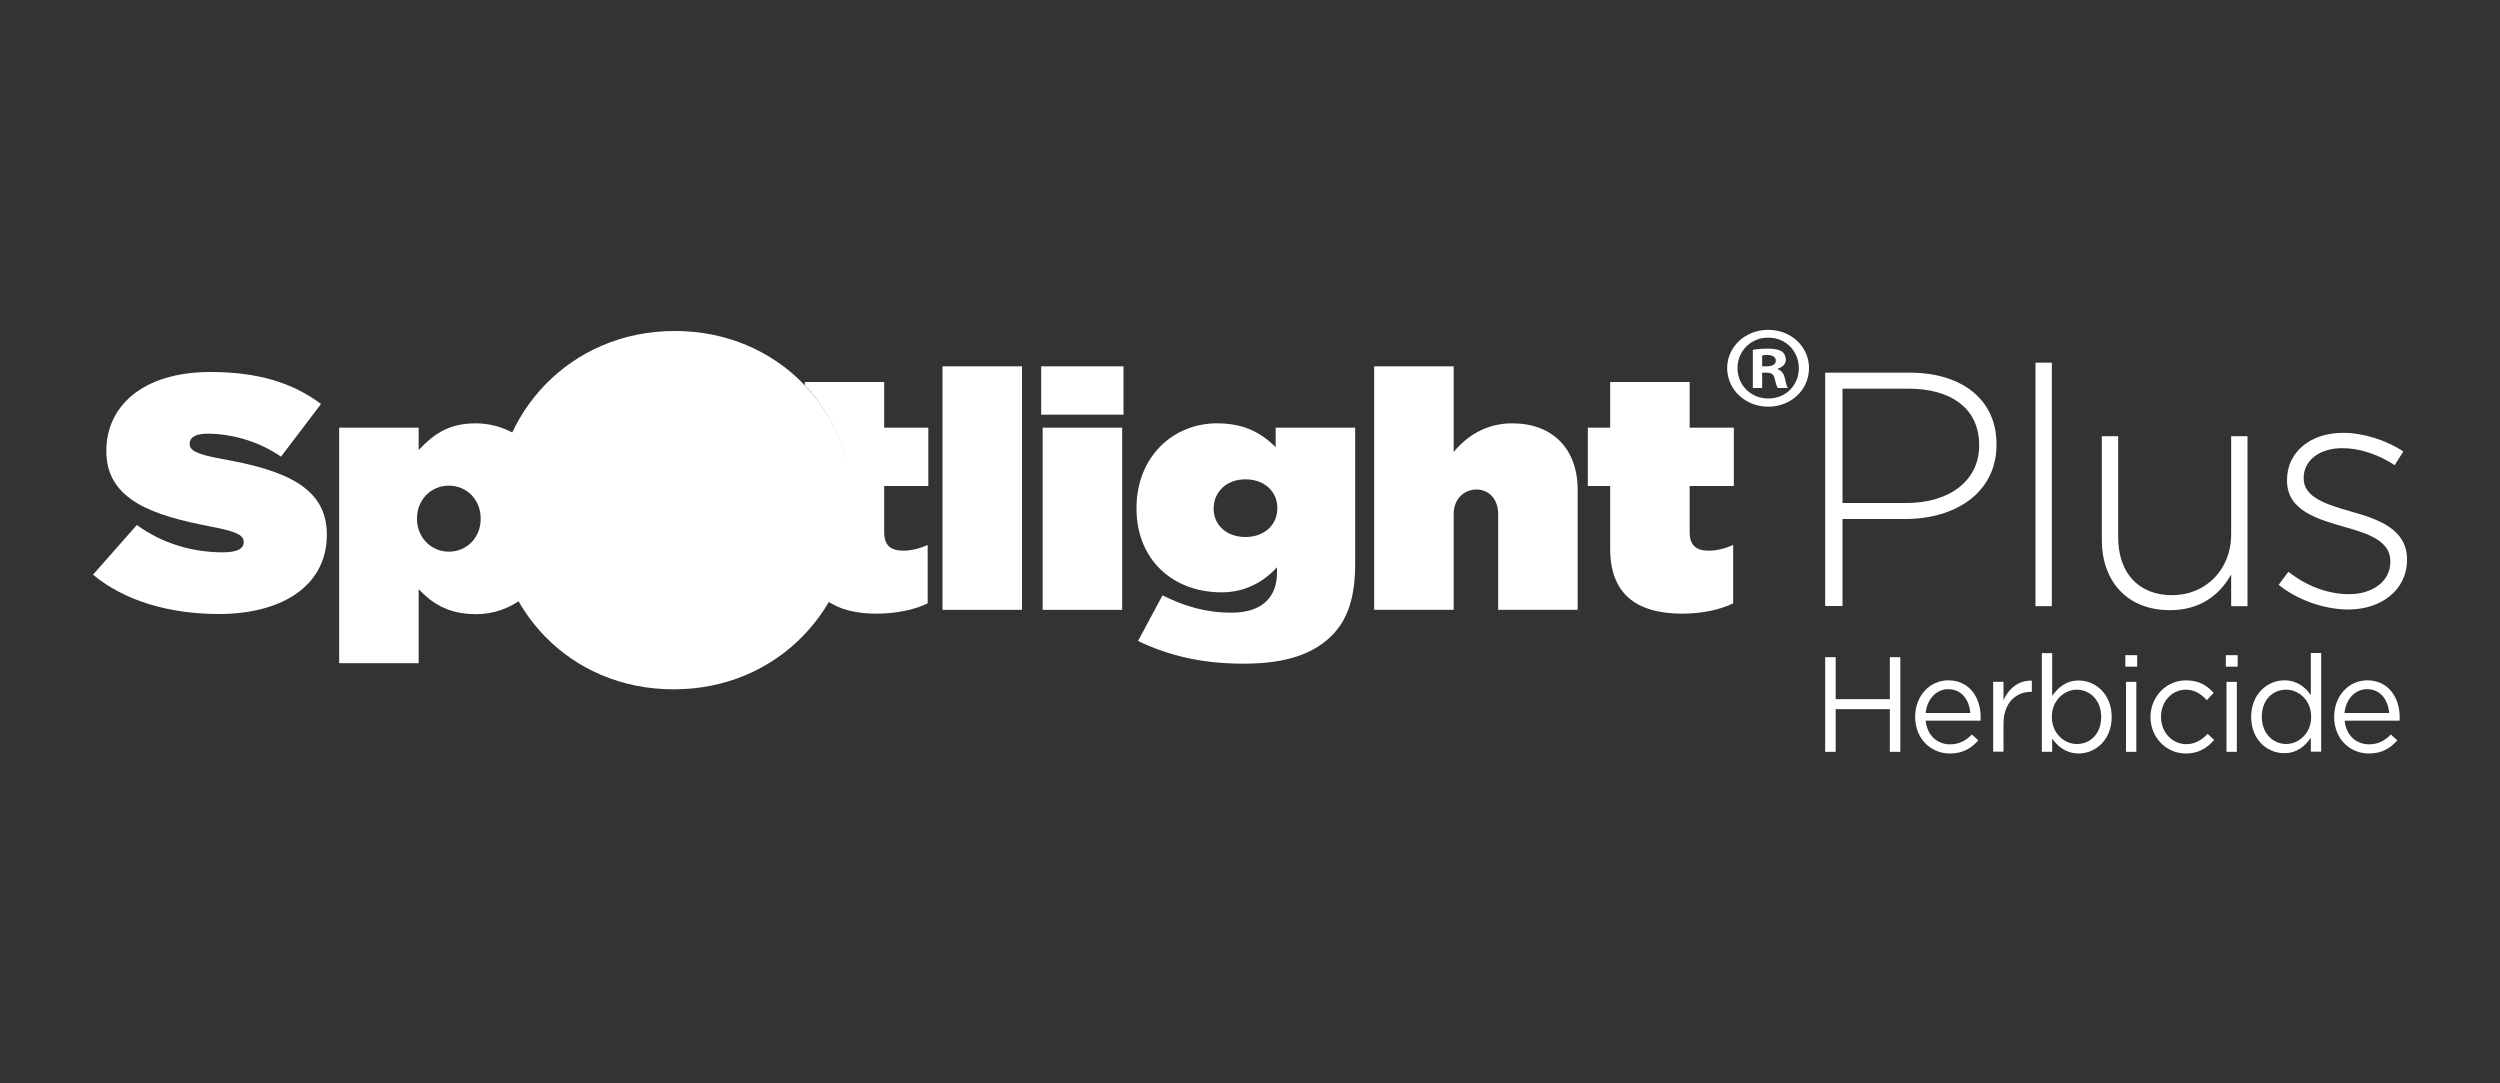
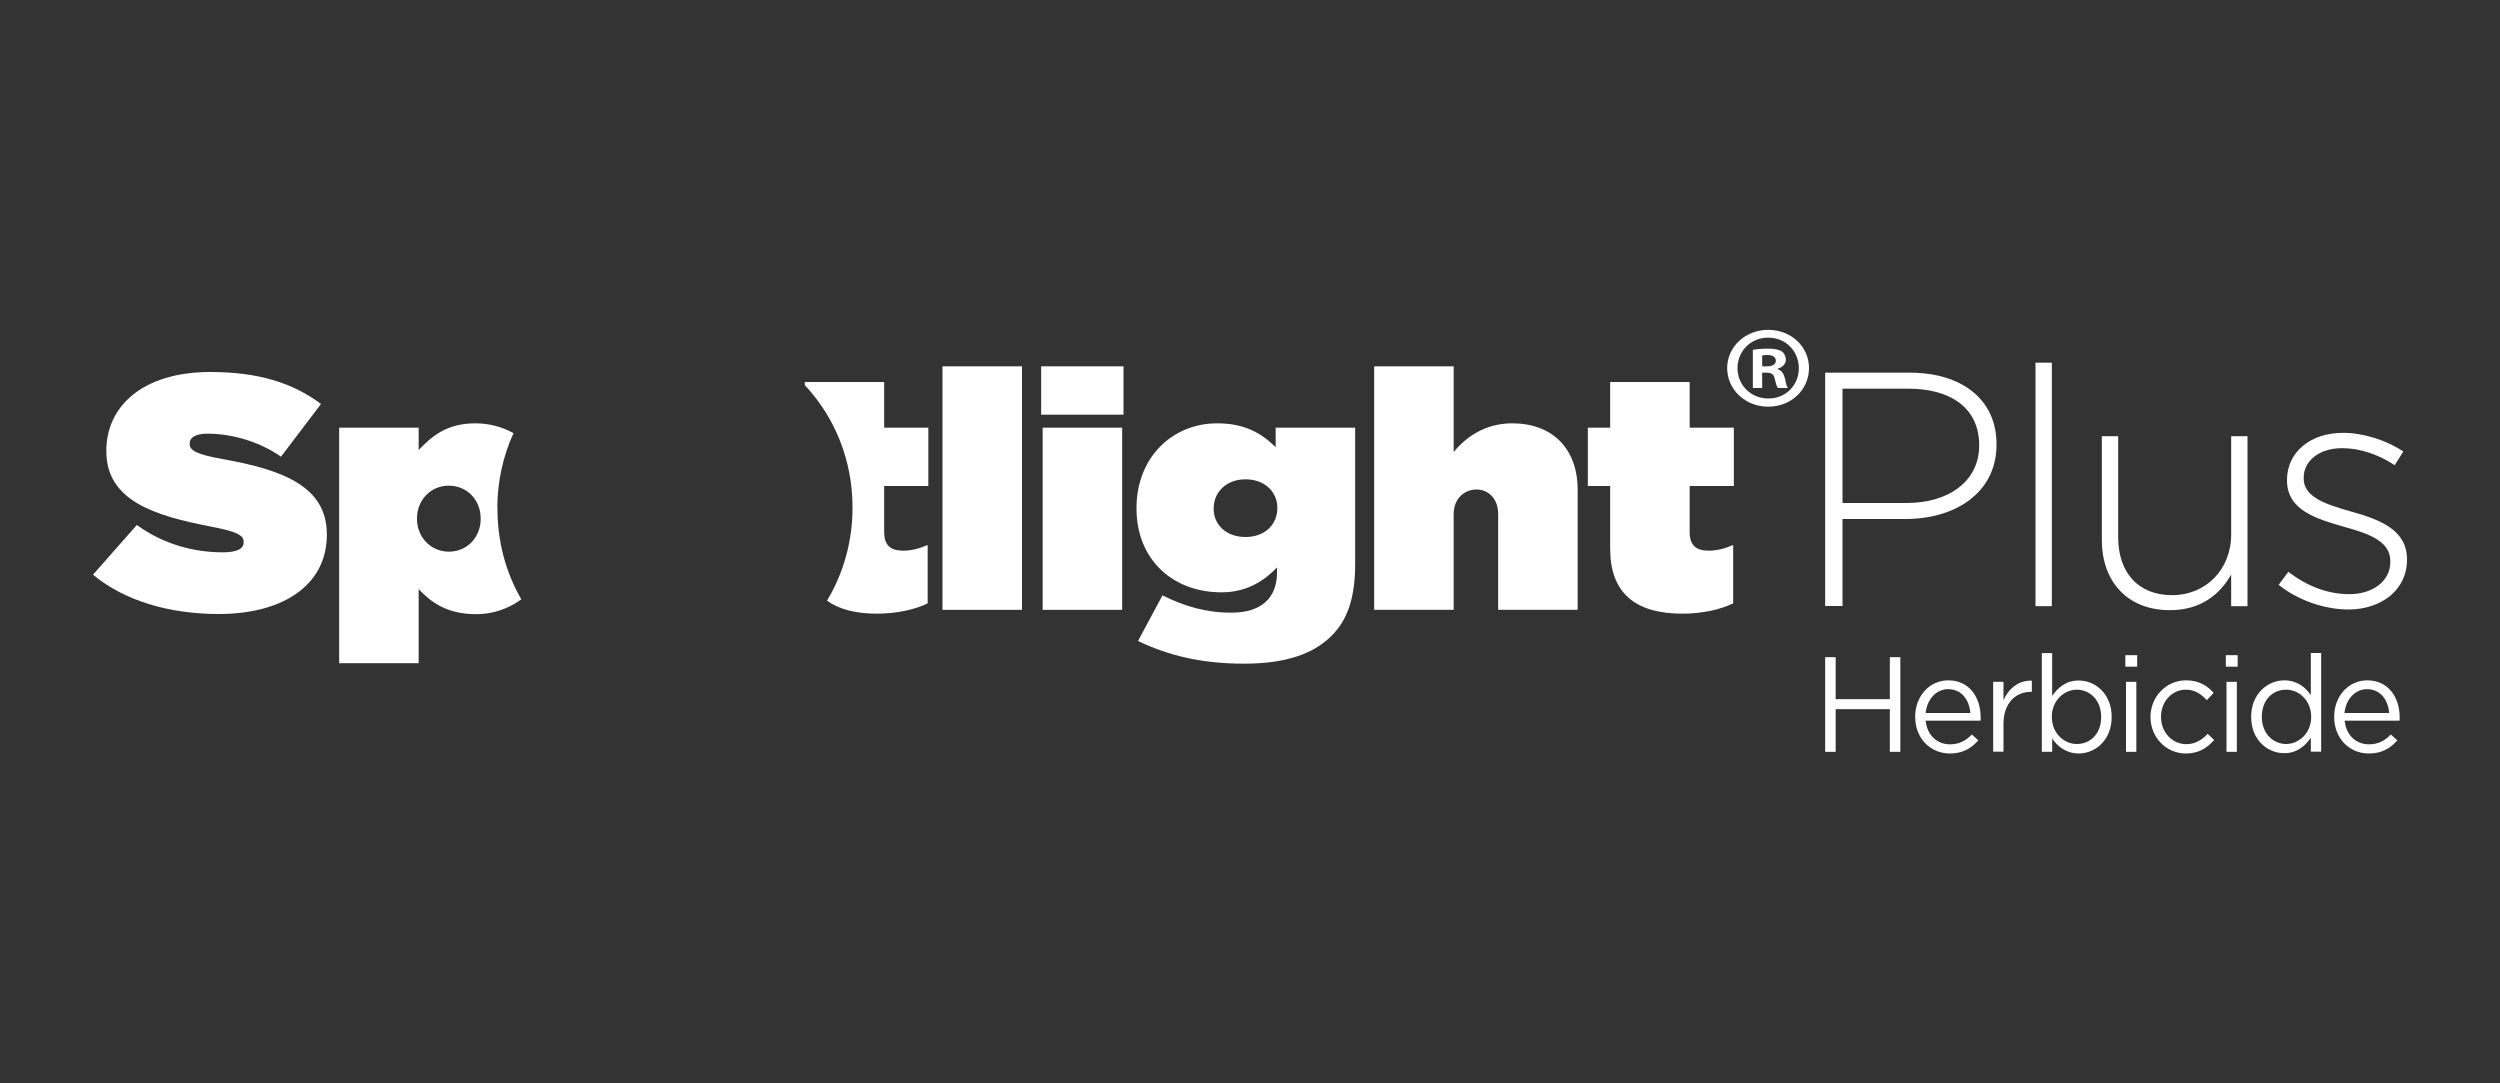
<svg xmlns="http://www.w3.org/2000/svg" version="1.1" id="Layer_1" x="0px" y="0px" viewBox="0 0 1500 650" style="enable-background:new 0 0 1500 650;" xml:space="preserve">
  <rect x="0" y="0" width="1500" height="650" fill="#333333" stroke="none" />
  <style type="text/css">
	.st0{fill:#FFFFFF;}
</style>
  <g>
-     <path class="st0" d="M297,306.9v-0.8c0-57.9,44.8-107.5,107.9-107.5c62.7,0,107.2,48.9,107.2,106.8v0.7   c0,57.9-44.8,107.5-107.9,107.5C341.5,413.6,297,364.8,297,306.9z" />
    <g>
      <path class="st0" d="M1095.1,394.3h6.3v25.2h32.5v-25.2h6.3v56.8h-6.3v-25.6h-32.5v25.6h-6.3V394.3z" />
      <path class="st0" d="M1149.1,430.2v-0.2c0-12.1,8.4-21.8,19.9-21.8c12.3,0,19.4,9.9,19.4,22.2c0,0.8,0,1.3-0.1,2h-32.9    c0.9,9.1,7.2,14.2,14.6,14.2c5.7,0,9.7-2.4,13.1-5.9l3.9,3.5c-4.2,4.7-9.2,7.9-17.1,7.9C1158.5,452.1,1149.1,443.2,1149.1,430.2z     M1182.2,427.8c-0.6-7.6-5-14.3-13.3-14.3c-7.2,0-12.7,6.1-13.5,14.3H1182.2z" />
      <path class="st0" d="M1195.9,409.1h6.2v11c3.1-7,9.1-12,17-11.7v6.7h-0.5c-9.1,0-16.5,6.6-16.5,19.2v16.7h-6.2V409.1z" />
      <path class="st0" d="M1231.3,443.1v8h-6.2v-59.2h6.2v25.7c3.4-5,8.3-9.3,15.9-9.3c10,0,19.8,8,19.8,21.8v0.2    c0,13.7-9.8,21.8-19.8,21.8C1239.5,452,1234.5,447.8,1231.3,443.1z M1260.7,430.2v-0.2c0-9.9-6.8-16.2-14.6-16.2    c-7.7,0-15,6.6-15,16.2v0.2c0,9.7,7.3,16.2,15,16.2C1254.1,446.4,1260.7,440.4,1260.7,430.2z" />
      <path class="st0" d="M1275.2,393.1h7.1v6.9h-7.1V393.1z M1275.6,409.1h6.2v42h-6.2V409.1z" />
      <path class="st0" d="M1290.3,430.3v-0.2c0-11.8,9.2-21.9,21.3-21.9c7.9,0,12.8,3.3,16.6,7.5l-4.1,4.4c-3.3-3.5-7-6.3-12.6-6.3    c-8.4,0-14.9,7.2-14.9,16.2v0.2c0,9.1,6.6,16.3,15.3,16.3c5.3,0,9.4-2.7,12.7-6.2l3.9,3.7c-4.2,4.7-9.2,8.1-17,8.1    C1299.4,452.1,1290.3,442.1,1290.3,430.3z" />
      <path class="st0" d="M1335.5,393.1h7.1v6.9h-7.1V393.1z M1335.9,409.1h6.2v42h-6.2V409.1z" />
      <path class="st0" d="M1350.7,430.2v-0.2c0-13.7,9.9-21.8,19.9-21.8c7.7,0,12.7,4.2,15.9,8.9v-25.3h6.2v59.2h-6.2v-8.4    c-3.4,5-8.3,9.3-15.9,9.3C1360.6,452,1350.7,444,1350.7,430.2z M1386.7,430.2V430c0-9.7-7.3-16.2-15-16.2c-8,0-14.6,6-14.6,16.2    v0.2c0,9.9,6.8,16.2,14.6,16.2C1379.4,446.4,1386.7,439.8,1386.7,430.2z" />
      <path class="st0" d="M1400.5,430.2v-0.2c0-12.1,8.4-21.8,19.9-21.8c12.3,0,19.4,9.9,19.4,22.2c0,0.8,0,1.3-0.1,2h-32.9    c0.9,9.1,7.2,14.2,14.6,14.2c5.7,0,9.7-2.4,13.1-5.9l3.9,3.5c-4.2,4.7-9.2,7.9-17.1,7.9C1409.8,452.1,1400.5,443.2,1400.5,430.2z     M1433.5,427.8c-0.6-7.6-5-14.3-13.3-14.3c-7.2,0-12.7,6.1-13.5,14.3H1433.5z" />
    </g>
    <path class="st0" d="M1095.1,223.6h50.8c30.8,0,52,15.8,52,42.8v0.4c0,29.4-25.4,44.6-54.6,44.6h-37.8v52.2h-10.4V223.6z    M1143.9,301.8c26,0,43.6-13.6,43.6-34.4V267c0-22.2-17.2-33.8-42.4-33.8h-39.6v68.6H1143.9z" />
    <path class="st0" d="M1221.3,217.6h9.8v146.1h-9.8V217.6z" />
    <path class="st0" d="M1261.1,324.1v-62.4h9.8v60.6c0,21,11.8,34.8,32.4,34.8c20,0,35.4-15.2,35.4-36.4v-59h9.8v102h-9.8v-19   c-6.8,12-18.2,21.4-36.8,21.4C1276.1,366.1,1261.1,348.5,1261.1,324.1z" />
    <path class="st0" d="M1367.2,350.9l5.8-7.8c11.2,8.6,23.6,13.4,36.6,13.4c13.8,0,24.6-7.6,24.6-19.4v-0.4c0-12-12.8-16.4-27-20.4   c-16.6-4.8-35-9.8-35-28v-0.4c0-16.4,13.8-28.2,33.6-28.2c12.2,0,26,4.4,36.2,11.2l-5.2,8.2c-9.4-6.2-20.6-10.2-31.4-10.2   c-14,0-23.2,7.6-23.2,17.8v0.4c0,11.4,13.8,15.6,28.4,19.8c16.4,4.6,33.6,10.6,33.6,28.6v0.4c0,18.2-15.6,29.8-35.2,29.8   C1394.2,365.7,1378,359.7,1367.2,350.9z" />
    <g>
      <path class="st0" d="M1085.4,220.8c0,13-10.6,23.2-24.5,23.2c-13.7,0-24.6-10.2-24.6-23.2c0-12.7,10.9-22.9,24.6-22.9    C1074.8,197.9,1085.4,208.1,1085.4,220.8z M1042.5,220.8c0,10.2,7.9,18.3,18.6,18.3c10.5,0,18.2-8.1,18.2-18.1    c0-10.2-7.7-18.4-18.3-18.4C1050.4,202.5,1042.5,210.8,1042.5,220.8z M1057.2,232.8h-5.5v-22.9c2.2-0.4,5.2-0.7,9.2-0.7    c4.5,0,6.5,0.7,8.3,1.7c1.3,1,2.3,2.8,2.3,5c0,2.5-2,4.5-4.9,5.3v0.3c2.3,0.8,3.6,2.5,4.4,5.6c0.7,3.5,1.2,4.9,1.7,5.7h-6    c-0.7-0.8-1.2-2.9-1.9-5.6c-0.4-2.5-1.9-3.6-4.9-3.6h-2.6V232.8z M1057.4,219.8h2.6c3.1,0,5.5-1,5.5-3.3c0-2.1-1.6-3.5-5.1-3.5    c-1.5,0-2.5,0.1-3.1,0.3V219.8z" />
    </g>
    <g>
      <path class="st0" d="M133.3,275.4c-15.5-2.8-19.5-5.2-19.5-9V266c0-3.4,3.4-5.8,10.7-5.8c13.7,0,30.3,4.2,44.1,13.8l24-31.6    c-17-12.8-38-19.2-66.4-19.2c-40.6,0-62.4,20.6-62.4,47.2v0.4c0,29.6,29,38.6,62,45c15.8,3,20.4,5.2,20.4,9.2v0.4    c0,3.8-3.8,6-12.6,6c-17.2,0-35.5-4.8-51.5-16.4l-26.3,29.8c18.7,15.6,45.6,23.6,75.4,23.6c39.5,0,64.9-18,64.9-47.4v-0.4    C196.1,292.4,170.9,282,133.3,275.4z" />
      <path class="st0" d="M298.4,304.9c0-15.9,3.4-31.2,9.7-45c-6.8-3.8-14.6-5.9-22.9-5.9c-17.4,0-26.3,8-34,16v-13.4h-47.7v141.3    h47.7v-44.4c7.4,7.8,17,15,34.5,15c10,0,19.3-3.2,27.1-8.9c-9.2-15.9-14.3-34.4-14.3-53.9V304.9z M288.4,311.4    c0,11-8.2,19.6-19.1,19.6s-19.1-8.8-19.1-19.6v-0.4c0-11,8.2-19.6,19.1-19.6s19.1,8.6,19.1,19.6V311.4z" />
      <path class="st0" d="M530.6,229.2h-47.7v1.9c18,19.2,28.6,45.1,28.6,73.1v0.7c0,20.1-5.5,39.2-15.3,55.5    c7.2,5.2,17.2,7.8,29.9,7.8c11.6,0,22.9-2.4,30.5-6.2v-35c-5,2.2-10.1,3.4-14.5,3.4c-7.6,0-11.6-3-11.6-11.2v-27.6h26.5v-35h-26.5    V229.2z" />
      <rect x="565.5" y="219.8" class="st0" width="47.7" height="146.1" />
      <rect x="625.6" y="256.6" class="st0" width="47.7" height="109.3" />
      <rect x="624.7" y="219.8" class="st0" width="49.4" height="29" />
      <path class="st0" d="M765.3,268.2C756.9,260,747,254,730.2,254c-26.5,0-48.3,20.2-48.3,50.8v0.4c0,30.2,21.4,50.2,51.1,50.2    c16,0,26.7-8,33.2-15v3.2c0,15.2-9.5,24-27.3,24c-15.8,0-28.6-4-41.4-10.4l-14.7,27.4c18.5,8.8,38.2,13.6,63.7,13.6    c25.6,0,41.4-6.2,51.7-16c10.5-10,14.9-23.8,14.9-44v-81.6h-47.7V268.2z M766.4,305c0,9.6-7.4,17.2-19.1,17.2    c-11.6,0-19.1-7.4-19.1-16.8V305c0-9.6,7.4-17.4,19.1-17.4c11.6,0,19.1,7.6,19.1,17V305z" />
      <path class="st0" d="M907.3,254c-16.2,0-27.7,8.2-35.1,17.2v-51.4h-47.7v146.1h47.7v-57.4c0-9.4,6.5-14.8,13.7-14.8    c7.1,0,13,5.4,13,14.8v57.4h47.7v-72C946.6,269.2,931.5,254,907.3,254z" />
      <path class="st0" d="M1040.3,291.6v-35h-26.5v-27.4h-47.7v27.4h-13.4v35h13.4v37.6c0,26.6,15.1,39,43.3,39    c11.6,0,22.9-2.4,30.5-6.2v-35c-5,2.2-10.1,3.4-14.5,3.4c-7.6,0-11.6-3-11.6-11.2v-27.6H1040.3z" />
    </g>
  </g>
</svg>